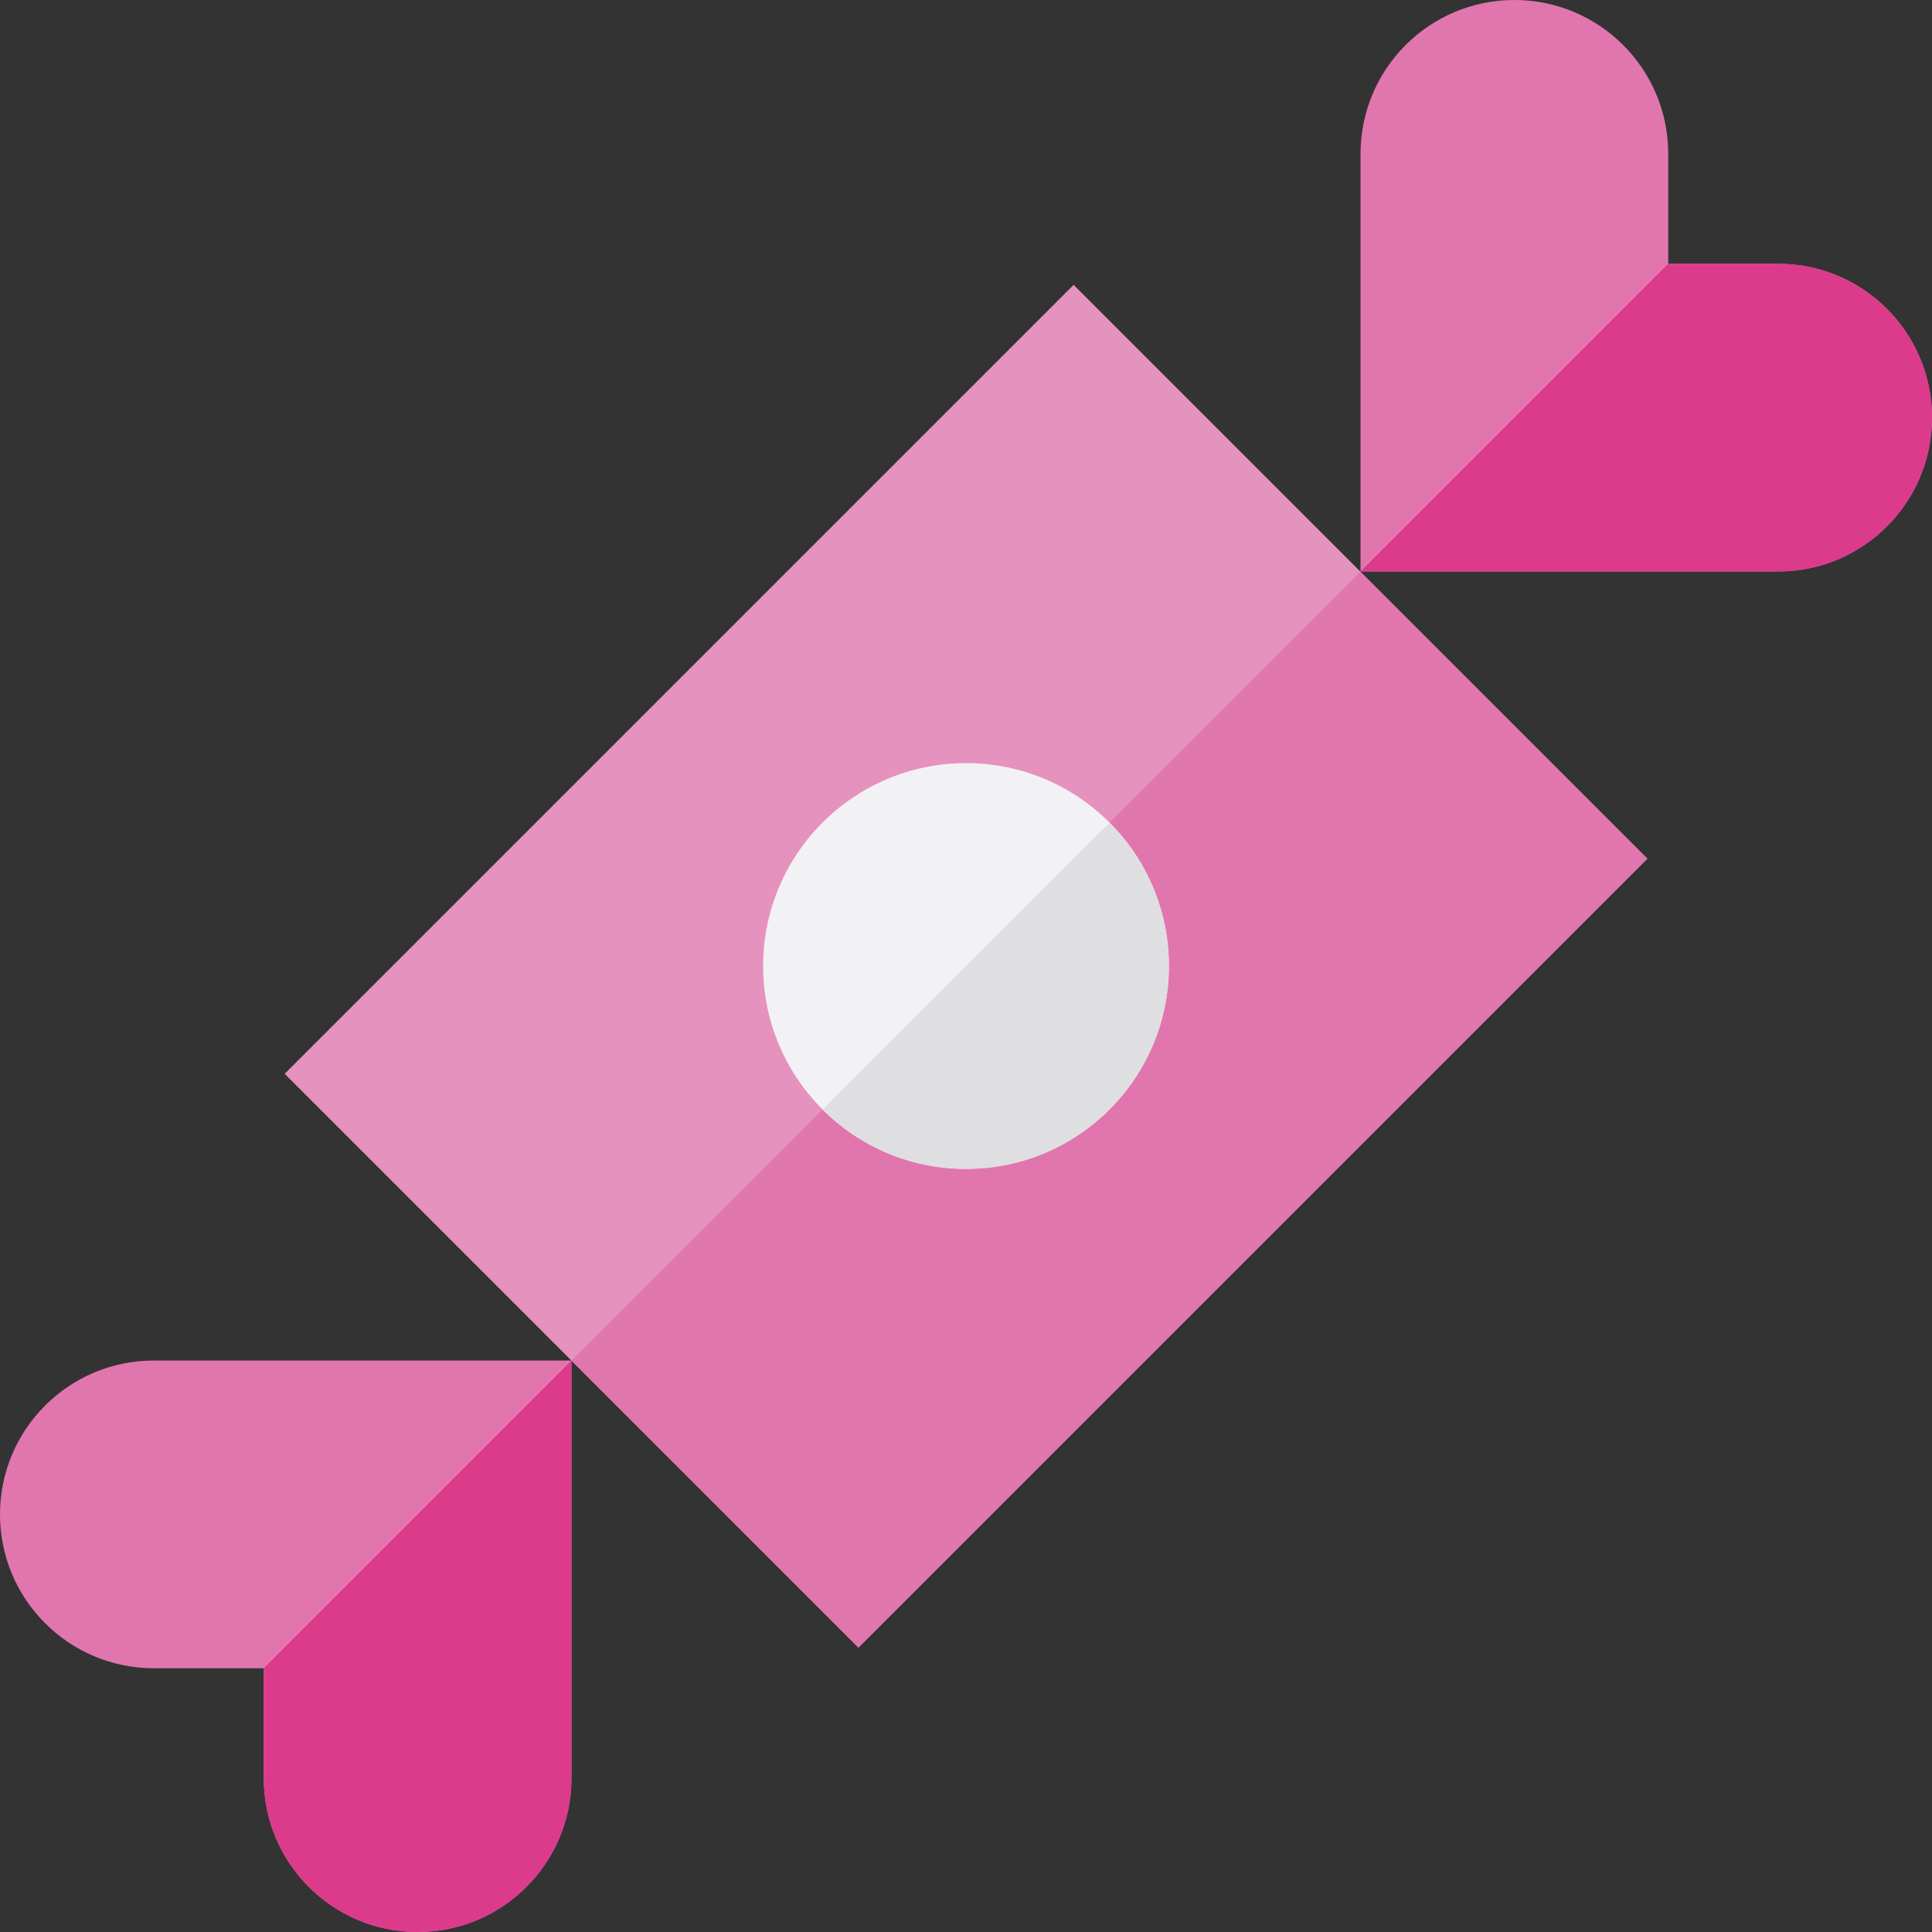
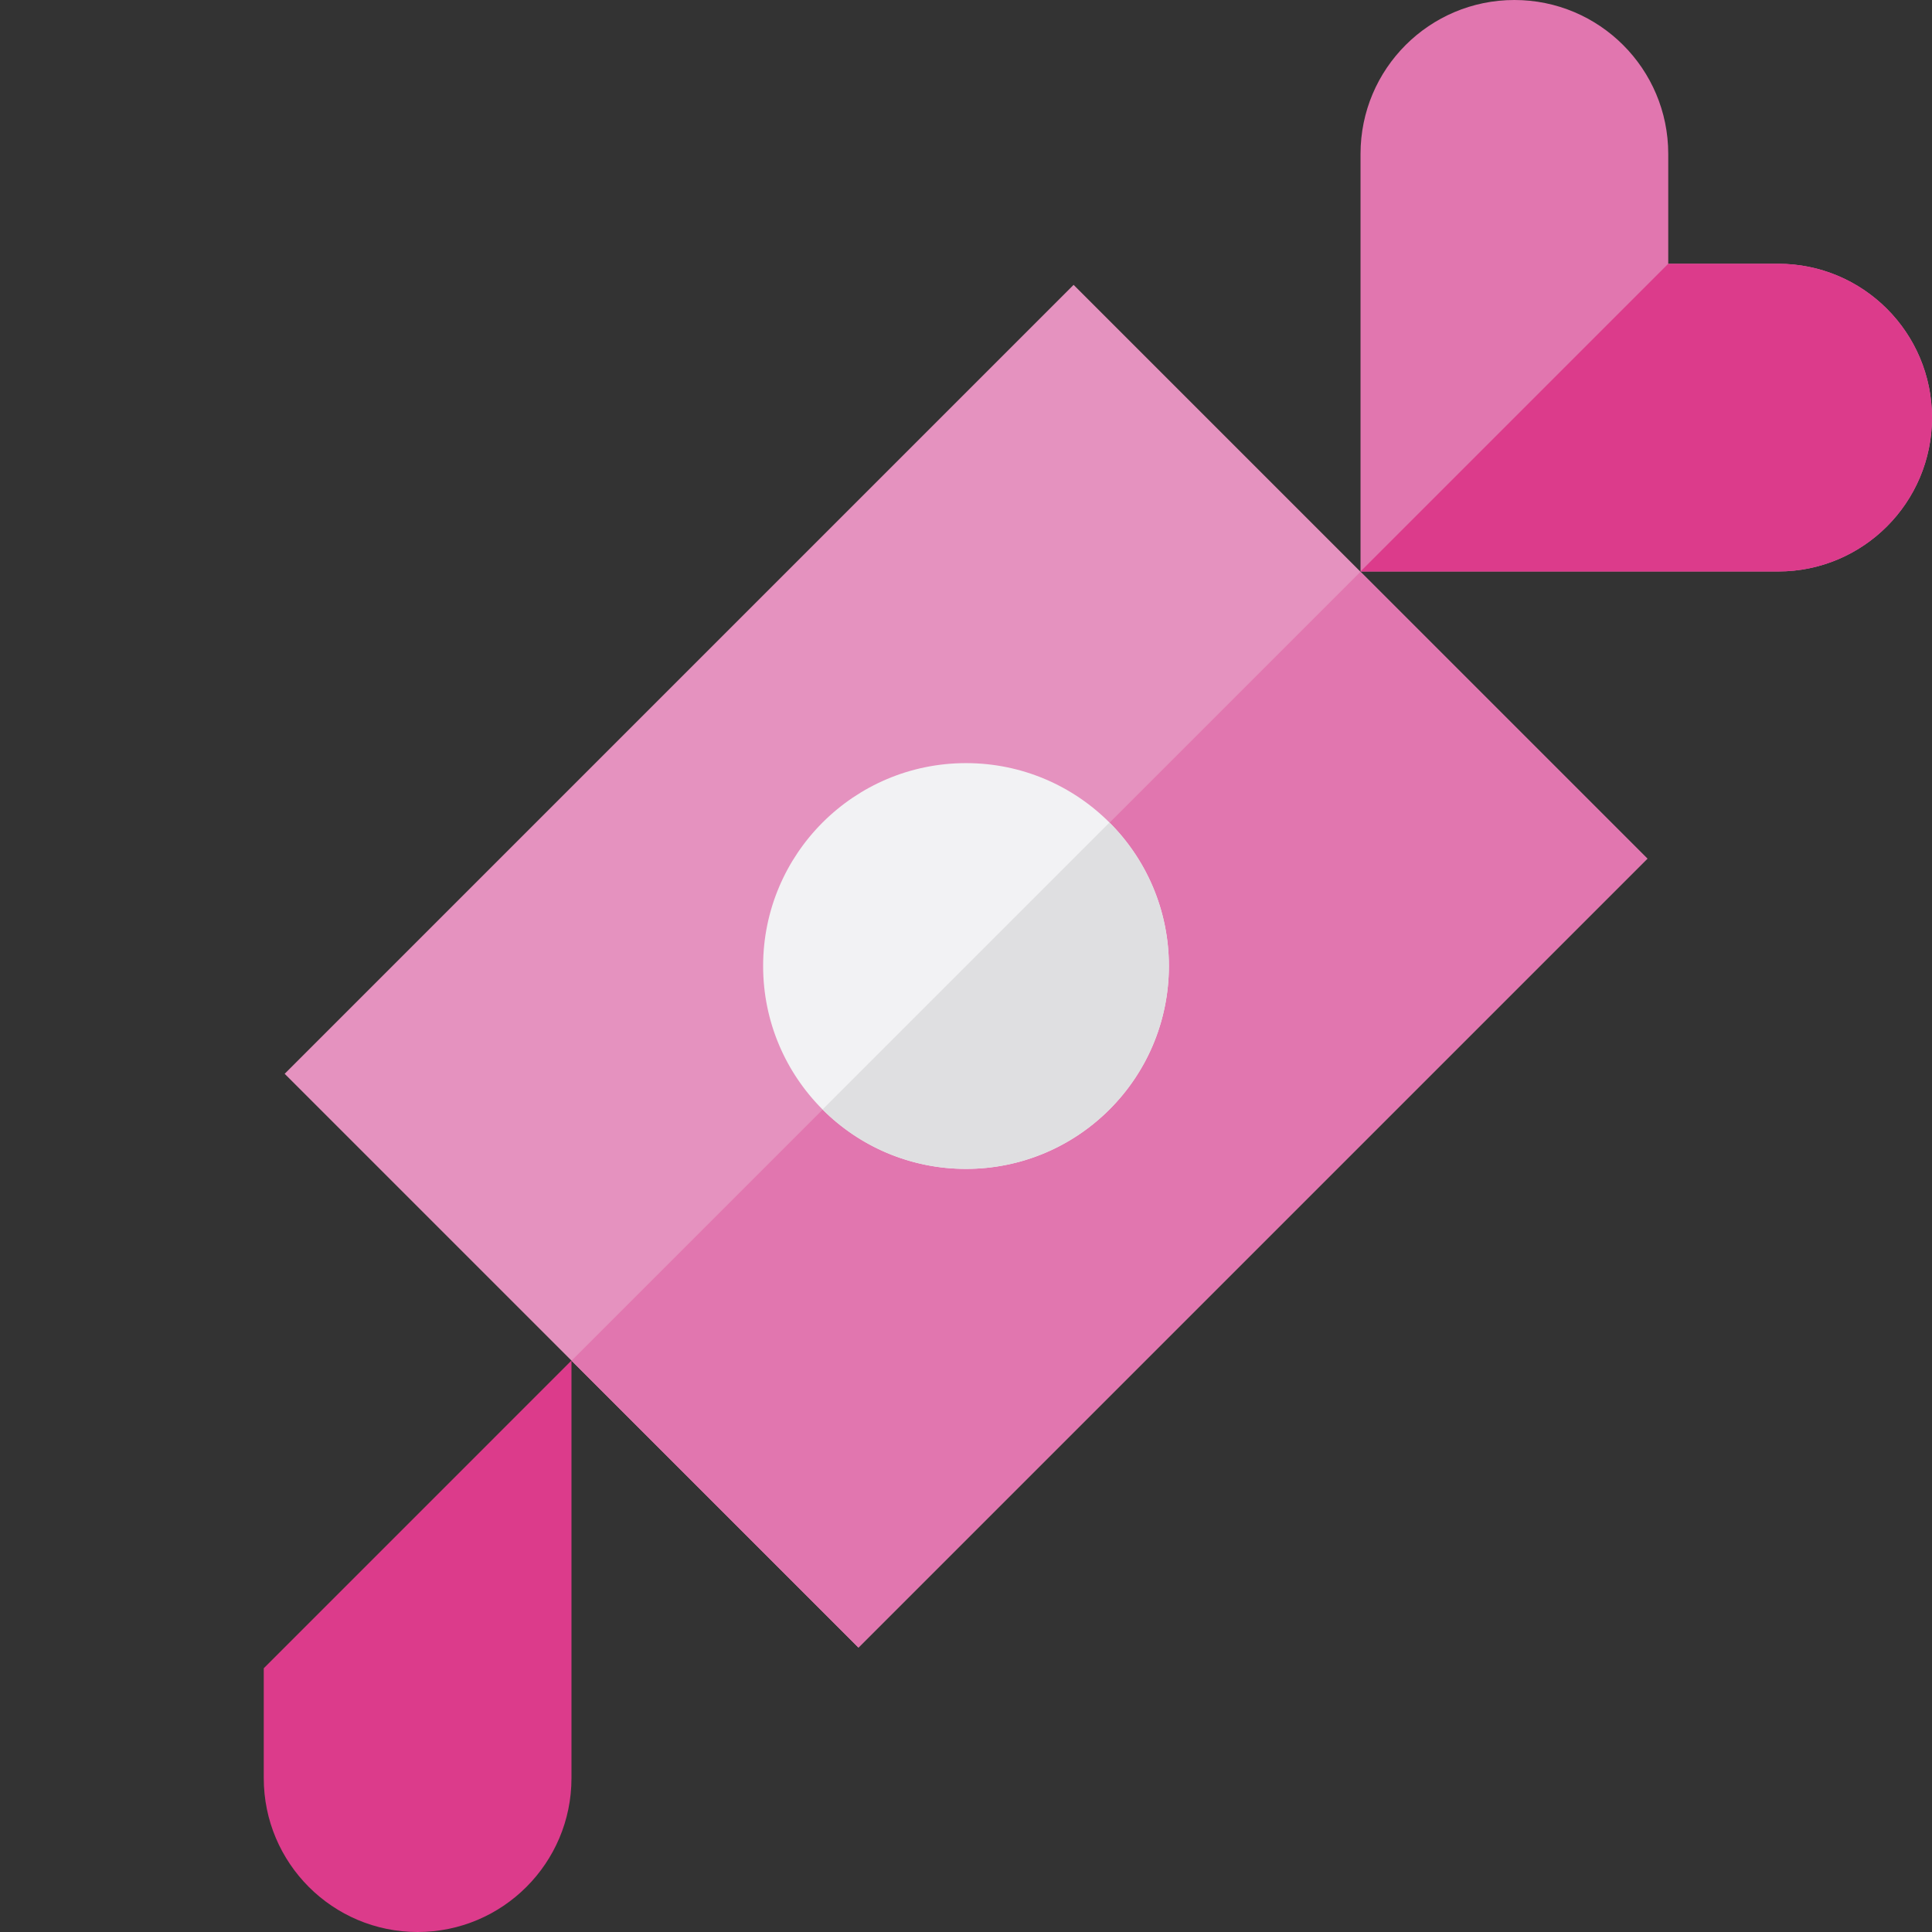
<svg xmlns="http://www.w3.org/2000/svg" version="1.1" id="Layer_1" viewBox="0 0 512.001 512.001" xml:space="preserve">
  <rect x="0" y="0" width="512.001" height="512.001" fill="#333333" stroke="none" />
  <g>
    <path style="fill:#E176AF;" d="M360.555,151.446h110.672c22.519,0,40.774-18.256,40.774-40.774   c0-22.519-18.254-40.774-40.774-40.774h-29.125V40.774C442.103,18.256,423.848,0,401.33,0c-22.519,0-40.774,18.256-40.774,40.774   v110.672" />
-     <path style="fill:#E176AF;" d="M151.447,360.554H40.774c-22.518,0-40.774,18.256-40.774,40.775s18.256,40.774,40.774,40.774h29.125   v29.125c0,22.519,18.256,40.774,40.774,40.774c22.519,0,40.774-18.256,40.774-40.774V360.554" />
  </g>
  <rect x="148.469" y="108.14" transform="matrix(-0.707 -0.707 0.707 -0.707 256.006 618.044)" style="fill:#E592BF;" width="215.07" height="295.722" />
  <rect x="240.25" y="146.154" transform="matrix(-0.707 -0.707 0.707 -0.707 294.02 709.817)" style="fill:#E176AF;" width="107.535" height="295.722" />
  <g>
    <path style="fill:#DC3B8B;" d="M360.555,151.446h110.672c22.519,0,40.774-18.256,40.774-40.774   c0-22.519-18.254-40.774-40.774-40.774h-29.125L360.555,151.446z" />
    <path style="fill:#DC3B8B;" d="M151.447,360.554l-81.547,81.549v29.125c0,22.518,18.256,40.774,40.774,40.774   s40.774-18.256,40.774-40.774V360.554z" />
  </g>
  <circle style="fill:#F2F2F4;" cx="256.004" cy="256.003" r="53.768" />
  <path style="fill:#DFDFE1;" d="M294.021,217.98l-76.04,76.04c20.998,20.998,55.042,20.998,76.04,0  C315.019,273.022,315.019,238.978,294.021,217.98z" />
</svg>